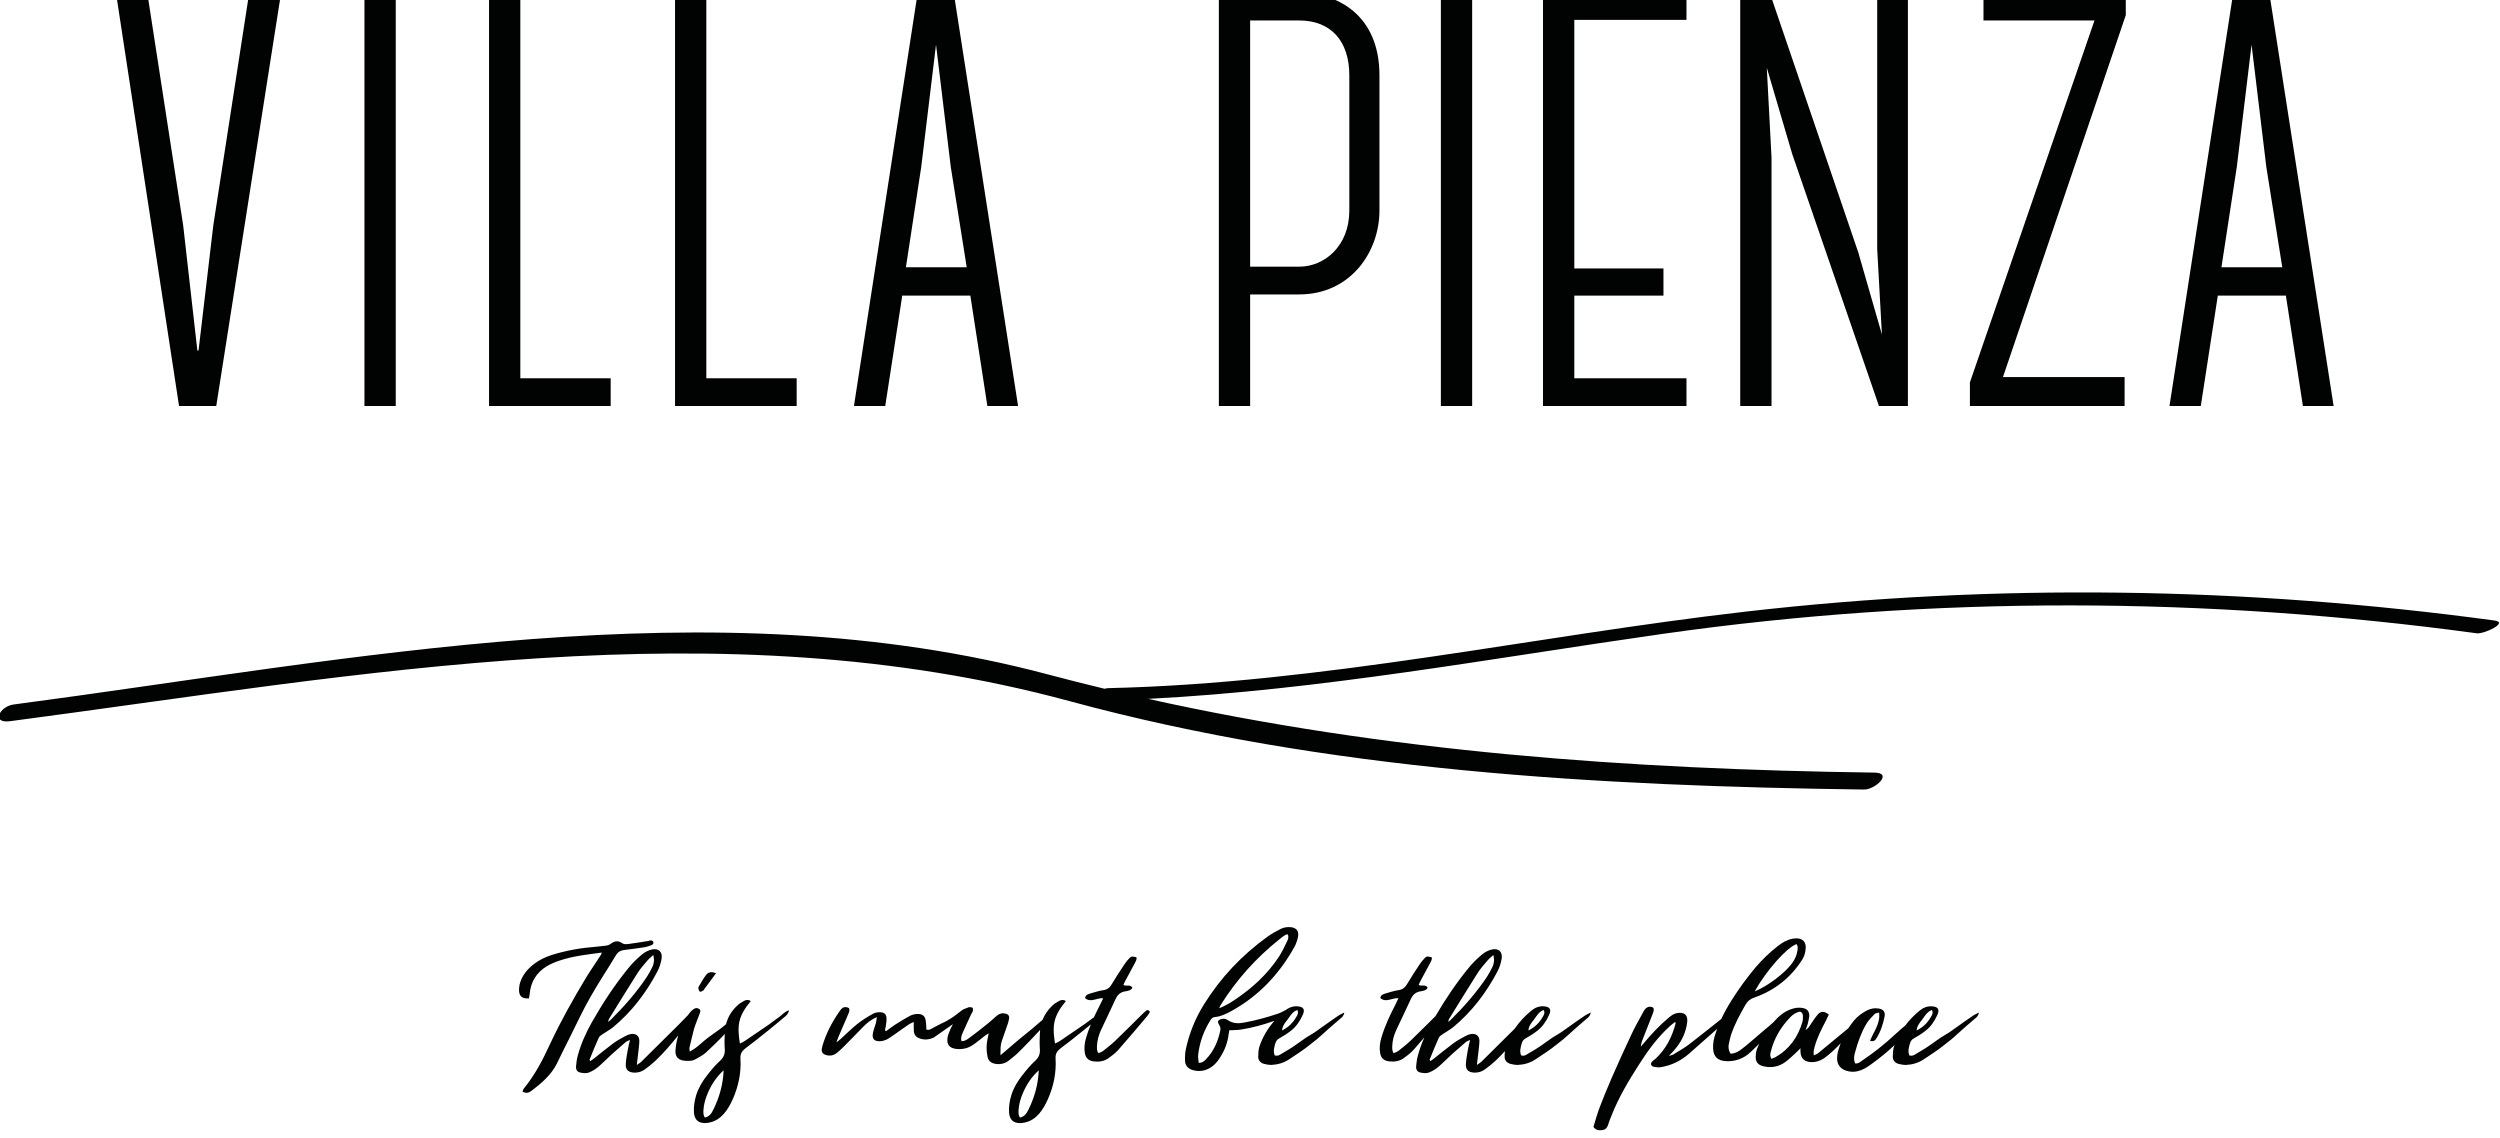
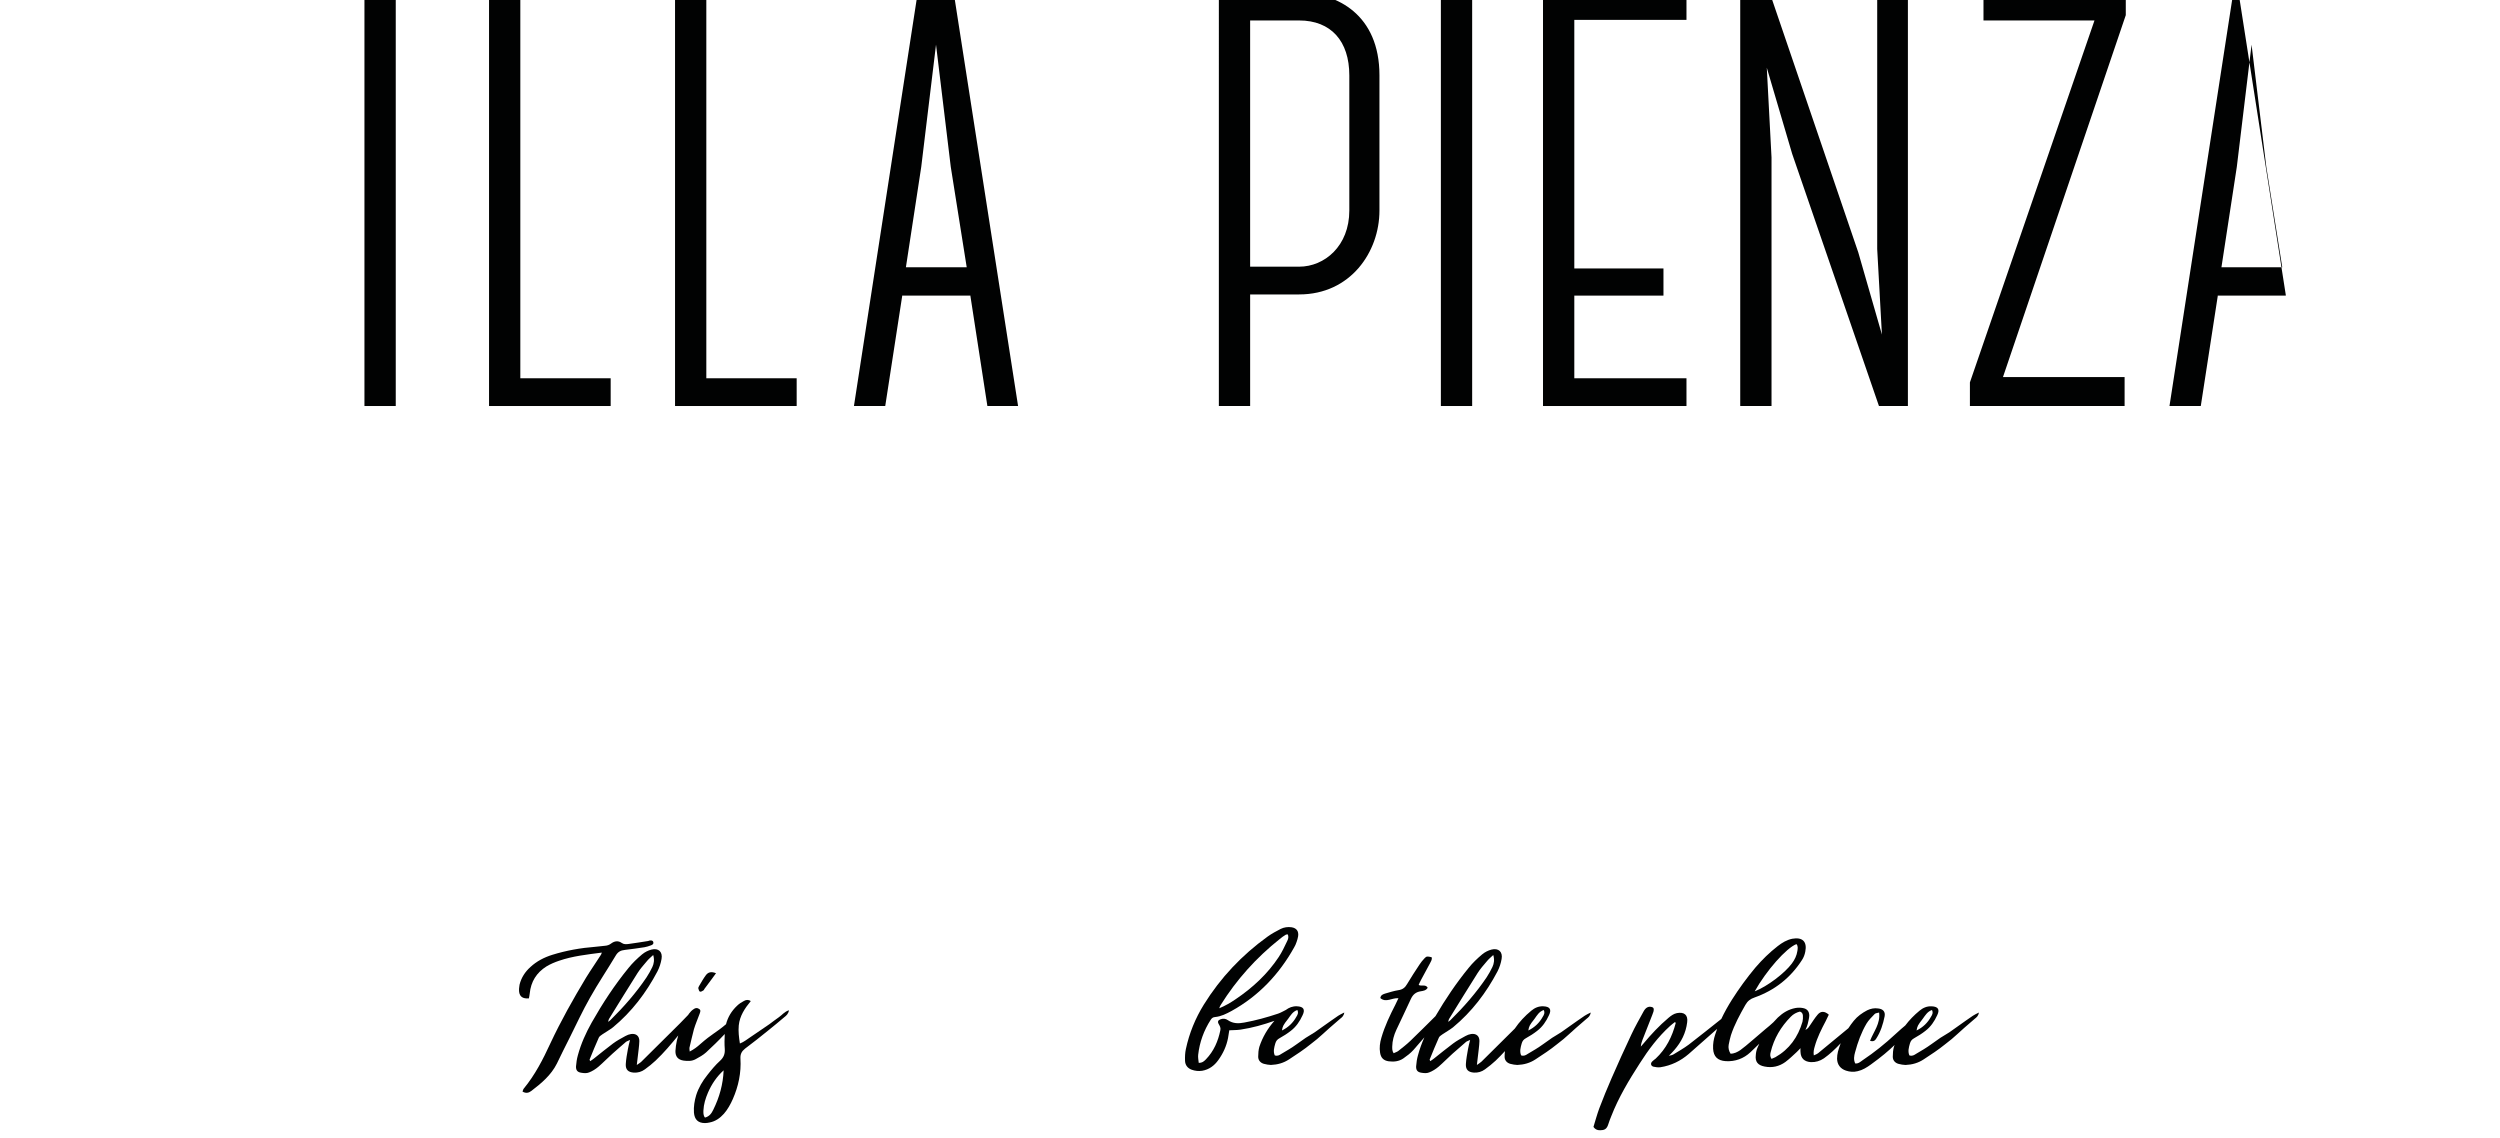
<svg xmlns="http://www.w3.org/2000/svg" version="1.1" id="Livello_1" x="0px" y="0px" width="300px" height="136.575px" viewBox="0 0 300 136.575" enable-background="new 0 0 300 136.575" xml:space="preserve">
-   <path fill="#010202" d="M299.342,74.462c-29.812-4.05-59.957-4.503-89.854-1.068c-25.545,2.936-50.676,8.602-76.486,9.182  c-0.131,0.002-0.286,0.031-0.453,0.076c-2.236-0.539-4.472-1.102-6.706-1.697C85.396,70.167,42.205,79.185,1.629,84.54  c-1.677,0.223-2.729,2.309-0.417,2.004c42.246-5.574,85.143-13.799,127.125-2.41c30.984,8.404,63.388,10.178,95.337,10.611  c1.354,0.018,3.527-2.004,1.268-2.033c-29.492-0.402-58.52-2.479-87.167-8.848c20.778-1.059,41.252-4.885,61.825-7.809  c32.385-4.602,65.219-4.461,97.615-0.059C298.059,76.112,301.09,74.7,299.342,74.462" />
  <path fill="#010202" d="M73.866,114.702c0.271-0.479,0.609-0.662,1.119-0.713c0.797-0.088,1.578-0.205,2.357-0.322  c0.255-0.053,0.51-0.119,0.765-0.223c0.152-0.049,0.355-0.152,0.288-0.389c-0.051-0.221-0.255-0.221-0.458-0.188  c-0.052,0.018-0.085,0.035-0.154,0.053c-0.779,0.117-1.542,0.254-2.341,0.354c-0.271,0.035-0.56,0.07-0.83-0.117  c-0.424-0.307-0.866-0.236-1.256,0.051c-0.237,0.188-0.492,0.271-0.797,0.289c-0.357,0.033-0.729,0.082-1.104,0.117  c-1.764,0.135-3.511,0.443-5.189,0.967c-0.969,0.305-1.866,0.766-2.613,1.459c-0.645,0.578-1.104,1.289-1.307,2.121  c-0.05,0.287-0.085,0.596-0.05,0.865c0.083,0.594,0.457,0.832,1.17,0.781c0.034-0.188,0.085-0.389,0.102-0.594  c0.136-1.41,0.814-2.494,2.002-3.24c0.475-0.287,1.001-0.51,1.511-0.68c1.627-0.561,3.341-0.748,5.14-0.982  c-0.067,0.17-0.085,0.252-0.135,0.305c-0.578,0.914-1.205,1.799-1.765,2.713c-1.544,2.564-3.005,5.16-4.276,7.873  c-0.882,1.918-1.849,3.803-3.206,5.445c-0.067,0.086-0.085,0.223-0.137,0.34c0.425,0.256,0.765,0.152,1.069-0.084  c1.204-0.918,2.358-1.885,3.055-3.275c0.49-1.035,1-2.037,1.51-3.053c0.813-1.629,1.578-3.293,2.476-4.869  C71.762,118.009,72.864,116.38,73.866,114.702" />
  <path fill="#010202" d="M83.987,118.993c0.118,0.051,0.288-0.066,0.407-0.137c0.068-0.033,0.101-0.117,0.136-0.186  c0.322-0.424,0.627-0.832,0.934-1.256l0.457-0.627c-0.577-0.238-0.934-0.121-1.204,0.219c-0.307,0.408-0.56,0.867-0.831,1.324  c-0.051,0.086-0.103,0.205-0.085,0.287C83.835,118.757,83.902,118.958,83.987,118.993" />
  <path fill="#010202" d="M92.316,122.911l-1.119,0.764c-0.391,0.273-0.781,0.543-1.172,0.797c-0.39,0.256-0.746,0.561-1.238,0.748  c-0.118-0.766-0.203-1.459-0.135-2.172c0.117-1.154,0.73-2.053,1.441-2.918c-0.305-0.205-0.576-0.152-0.814-0.018  c-0.288,0.152-0.593,0.34-0.83,0.578c-0.674,0.635-1.112,1.377-1.326,2.217c-1.242,1.055-1.662,1.125-3.103,2.396  c-0.355,0.322-0.729,0.609-1.255,0.883c-0.018-0.238-0.052-0.357-0.034-0.443c0.187-0.744,0.34-1.508,0.542-2.238  c0.188-0.627,0.459-1.236,0.68-1.848c0.067-0.203,0.187-0.426-0.051-0.578c-0.22-0.17-0.475-0.135-0.662,0.018  c-0.22,0.135-0.407,0.34-0.56,0.543c-0.031,0.049-0.062,0.096-0.093,0.143c-0.334,0.344-0.659,0.691-0.997,1.029  c-1.526,1.525-3.07,3.053-4.614,4.578c-0.137,0.139-0.307,0.223-0.56,0.408l0.118-1c0.067-0.629,0.17-1.256,0.187-1.883  c0-0.613-0.407-0.918-1.001-0.832c-0.221,0.035-0.458,0.119-0.662,0.236c-0.508,0.273-1.034,0.561-1.492,0.9  c-0.781,0.576-1.526,1.203-2.308,1.816c-0.136,0.117-0.288,0.201-0.44,0.305c-0.034-0.086-0.069-0.152-0.069-0.188  c0.356-0.883,0.714-1.764,1.104-2.629c0.067-0.17,0.287-0.289,0.439-0.406c0.425-0.291,0.866-0.527,1.257-0.832  c2.256-1.867,3.986-4.141,5.344-6.719c0.237-0.459,0.407-0.984,0.492-1.494c0.152-0.85-0.373-1.342-1.222-1.119  c-0.391,0.104-0.797,0.305-1.12,0.578c-0.577,0.492-1.137,1.016-1.611,1.611c-1.681,2.053-3.122,4.256-4.429,6.564  c-0.695,1.24-1.289,2.547-1.662,3.938c-0.119,0.422-0.187,0.883-0.22,1.322c-0.018,0.459,0.168,0.697,0.627,0.764  c0.306,0.051,0.646,0.086,0.933-0.035c0.407-0.152,0.797-0.406,1.137-0.693c0.577-0.492,1.104-1.053,1.681-1.562  c0.525-0.475,1.067-0.934,1.611-1.408c0.101-0.086,0.255-0.117,0.492-0.238c-0.103,0.443-0.204,0.766-0.255,1.105  c-0.103,0.592-0.222,1.186-0.255,1.795c-0.034,0.662,0.288,0.971,0.95,1.02c0.492,0.035,0.951-0.102,1.341-0.389  c0.458-0.322,0.882-0.68,1.289-1.053c0.987-0.934,1.864-1.969,2.716-3.02c-0.063,0.205-0.122,0.412-0.167,0.627  c-0.085,0.406-0.152,0.832-0.17,1.238c-0.017,0.68,0.323,1.053,0.967,1.154c0.492,0.068,1.002,0.086,1.46-0.17  c0.441-0.236,0.899-0.492,1.254-0.814c0.68-0.627,1.544-1.459,2.173-2.139c0.023-0.025,0.042-0.047,0.064-0.066  c-0.032,0.6-0.046,1.215,0.003,1.816c0.033,0.559-0.119,0.984-0.56,1.391c-0.562,0.508-1.052,1.102-1.528,1.711  c-0.575,0.715-1.05,1.512-1.34,2.412c-0.202,0.676-0.322,1.391-0.271,2.104c0.069,0.828,0.492,1.254,1.323,1.254  c0.188,0,0.373-0.033,0.543-0.068c0.712-0.135,1.256-0.523,1.73-1.051c0.458-0.525,0.78-1.119,1.069-1.764  c0.678-1.545,1.018-3.156,0.915-4.852c-0.033-0.545,0.154-0.883,0.562-1.207c0.934-0.695,1.849-1.424,2.748-2.154  c0.662-0.523,1.307-1.068,1.951-1.611c0.237-0.188,0.492-0.389,0.56-0.832c-0.544,0.17-0.832,0.578-1.204,0.832  C93.08,122.333,92.706,122.624,92.316,122.911 M73.074,122.284c1.137-1.85,2.273-3.68,3.428-5.514  c0.322-0.508,0.729-0.967,1.119-1.424c0.186-0.238,0.44-0.443,0.763-0.748c0.17,0.596,0.085,1.035-0.101,1.441  c-0.204,0.426-0.441,0.85-0.696,1.24c-1.255,1.865-2.73,3.545-4.327,5.123c-0.05,0.068-0.118,0.1-0.288,0.221  C73.022,122.437,73.04,122.351,73.074,122.284 M85.599,133.159c-0.204,0.424-0.459,0.814-1.002,0.951  c-0.22-0.271-0.187-0.576-0.187-0.85c0.034-0.764,0.255-1.459,0.544-2.139c0.44-1.016,1.052-1.934,1.882-2.68  C86.769,130.124,86.328,131.683,85.599,133.159" />
-   <path fill="#010202" d="M137.641,121.214c-0.17,0.121-0.339,0.256-0.491,0.41c-1.103,1.084-2.206,2.203-3.326,3.273  c-0.459,0.441-0.967,0.832-1.459,1.221c-0.152,0.117-0.356,0.17-0.56,0.273c-0.187-0.291-0.17-0.545-0.17-0.801  c0.018-0.711,0.205-1.373,0.492-2c0.577-1.24,1.188-2.477,1.747-3.715c0.255-0.543,0.611-0.832,1.188-0.918  c0.288-0.049,0.627-0.084,0.83-0.422c-0.253-0.459-0.745-0.137-1.085-0.34c0.085-0.205,0.17-0.393,0.271-0.576  c0.34-0.645,0.714-1.307,1.054-1.951c0.117-0.256,0.322-0.492,0.235-0.797c-0.524-0.121-0.609-0.139-0.864,0.135  c-0.221,0.236-0.425,0.475-0.593,0.746c-0.51,0.762-1.019,1.545-1.494,2.342c-0.237,0.424-0.542,0.662-1.034,0.729  c-0.542,0.086-1.069,0.256-1.596,0.408c-0.237,0.084-0.525,0.152-0.577,0.541c0.68,0.596,1.392-0.049,2.173,0.018l-0.356,0.748  c-0.261,0.506-0.516,1.016-0.754,1.535c-0.386,0.27-0.755,0.553-1.142,0.838l-1.119,0.764c-0.39,0.273-0.78,0.543-1.17,0.797  c-0.39,0.256-0.747,0.561-1.238,0.748c-0.12-0.766-0.203-1.459-0.136-2.172c0.118-1.154,0.729-2.053,1.441-2.918  c-0.305-0.205-0.577-0.152-0.814-0.018c-0.289,0.152-0.594,0.34-0.831,0.578c-0.525,0.498-0.906,1.061-1.152,1.684  c-0.043,0.039-0.088,0.074-0.131,0.115c-1.696,1.49-2.289,1.848-4.003,3.357c-0.255,0.219-0.51,0.441-0.917,0.781  c0-0.715-0.017-1.221,0.152-1.695c0.203-0.596,0.425-1.189,0.628-1.799c0.102-0.273,0.187-0.543,0.237-0.832  c0.085-0.391-0.067-0.596-0.458-0.678c-0.39-0.088-0.729,0.033-1.034,0.287c-0.425,0.391-0.866,0.779-1.324,1.137  c-0.662,0.525-1.323,1.053-2.001,1.545c-0.255,0.188-0.526,0.354-0.866,0.354c-0.136-0.354-0.016-0.658,0.102-0.949  c0.323-0.746,0.68-1.494,1.02-2.238c0.117-0.236,0.355-0.475,0.186-0.85c-0.152-0.018-0.355-0.084-0.492-0.031  c-0.062,0.025-0.123,0.055-0.183,0.084c-0.003,0-0.006-0.002-0.009,0c-0.188,0.051-0.392,0.135-0.56,0.252  c-0.459,0.322-0.866,0.697-1.341,0.984c-1.103,0.68-0.322,0.17-2.104,1.119c-0.239,0.121-0.475,0.34-0.849,0.238  c-0.018-0.338-0.018-0.678-0.068-1.018c-0.067-0.576-0.355-0.85-0.934-0.863c-0.305,0-0.645,0.066-0.915,0.201  c-0.679,0.357-1.324,0.766-1.969,1.172c-0.322,0.221-0.627,0.457-0.949,0.695c-0.052-0.051-0.085-0.086-0.136-0.117l0.102-0.461  c0.034-0.305,0.102-0.627,0.086-0.932c0-0.475-0.238-0.746-0.714-0.764c-0.305-0.016-0.661,0.035-0.915,0.188  c-0.646,0.357-1.273,0.746-1.851,1.203c-0.712,0.561-1.341,1.205-2.001,1.799c-0.12,0.121-0.255,0.203-0.525,0.426  c0.118-0.322,0.152-0.475,0.219-0.613c0.256-0.609,0.526-1.203,0.781-1.812c0.17-0.408,0.373-0.818,0.525-1.24  c0.034-0.135,0.051-0.371-0.033-0.441c-0.119-0.1-0.34-0.135-0.508-0.117c-0.307,0.031-0.477,0.305-0.645,0.541  c-0.866,1.24-1.562,2.578-2.003,4.037c-0.034,0.121-0.069,0.256-0.087,0.375c-0.066,0.422,0.069,0.645,0.477,0.779  c0.492,0.17,0.949,0.053,1.34-0.254c0.305-0.256,0.594-0.525,0.883-0.814c0.78-0.779,1.543-1.576,2.324-2.373  c0.425-0.426,0.899-0.801,1.578-1.105c-0.051,0.305-0.068,0.51-0.119,0.715c-0.102,0.373-0.255,0.744-0.34,1.135  c-0.17,0.732,0.103,1.068,0.832,1.051c0.271-0.014,0.543-0.084,0.764-0.184c0.34-0.17,0.627-0.391,0.933-0.596  c0.61-0.424,1.206-0.863,1.815-1.271c0.152-0.102,0.322-0.152,0.543-0.254c0,0.389-0.018,0.693,0,1.016  c0.033,0.561,0.289,0.832,0.848,1.002c0.544,0.152,1.07,0.068,1.545-0.152l2.303-1.611c-0.198,0.361-0.371,0.738-0.516,1.137  c-0.052,0.17-0.121,0.34-0.137,0.525c-0.103,0.781,0.237,1.203,1.018,1.307c0.73,0.084,1.426-0.051,2.035-0.475  c0.477-0.322,0.917-0.695,1.376-1.053c0.135-0.102,0.288-0.188,0.525-0.34c-0.068,0.322-0.103,0.527-0.153,0.713  c-0.152,0.697-0.135,1.373,0,2.053c0.085,0.492,0.375,0.783,0.883,0.883c0.611,0.119,1.171,0,1.646-0.355  c0.51-0.393,1-0.799,1.442-1.256c1.102-1.102,1.052-1.088,2.138-2.225c0.068-0.076,0.141-0.148,0.209-0.225  c-0.013,0.135-0.024,0.271-0.029,0.412c-0.033,0.631-0.05,1.275,0,1.902c0.034,0.559-0.118,0.984-0.56,1.391  c-0.56,0.508-1.052,1.102-1.526,1.711c-0.577,0.715-1.052,1.512-1.34,2.412c-0.204,0.676-0.322,1.391-0.272,2.104  c0.068,0.828,0.492,1.254,1.324,1.254c0.186,0,0.372-0.033,0.542-0.068c0.713-0.135,1.257-0.523,1.731-1.051  c0.457-0.525,0.779-1.119,1.067-1.764c0.68-1.545,1.019-3.156,0.917-4.852c-0.035-0.545,0.152-0.883,0.56-1.207  c0.934-0.695,1.851-1.424,2.748-2.154c0.311-0.246,0.617-0.498,0.922-0.75c-0.217,0.527-0.41,1.064-0.571,1.617  c-0.169,0.574-0.254,1.188-0.152,1.797c0.103,0.611,0.425,0.934,1.034,1.02c0.612,0.084,1.222,0.018,1.749-0.34  c0.44-0.305,0.864-0.627,1.222-1.02c1.17-1.322,2.307-2.682,3.443-4.02c0.119-0.152,0.237-0.305,0.322-0.457  c0.034-0.053,0.017-0.188-0.033-0.223C137.844,121.249,137.691,121.183,137.641,121.214 M123.412,133.159  c-0.203,0.424-0.458,0.814-1,0.951c-0.222-0.271-0.188-0.576-0.188-0.85c0.035-0.764,0.255-1.459,0.543-2.139  c0.441-1.016,1.052-1.934,1.883-2.68C124.583,130.124,124.142,131.683,123.412,133.159" />
  <path fill="#010202" d="M158.836,123.116c-1.998,1.477-1.219,0.711-3.205,2.17c-0.609,0.443-1.236,0.814-1.883,1.189  c-0.203,0.135-0.439,0.287-0.779,0.17c-0.205-0.477-0.068-0.951,0.066-1.426c0.086-0.305,0.24-0.492,0.527-0.645  c0.457-0.256,0.914-0.543,1.324-0.865c0.643-0.492,1.084-1.137,1.424-1.883c0.34-0.697,0.104-1.035-0.662-1.07  c-0.527-0.029-0.967,0.152-1.35,0.439c-0.311,0.15-0.602,0.332-0.932,0.443c-1.324,0.441-2.666,0.814-4.055,1.068  c-0.696,0.135-1.341,0.135-1.969-0.287c-0.237-0.17-0.526-0.223-0.831-0.119c-0.322,0.102-0.442,0.271-0.272,0.576  c0.137,0.238,0.272,0.457,0.204,0.748c-0.271,1.32-0.781,2.51-1.73,3.494c-0.203,0.203-0.407,0.426-0.865,0.426  c-0.034-0.34-0.102-0.662-0.067-0.971c0.17-1.508,0.678-2.918,1.51-4.207c0.119-0.188,0.271-0.305,0.509-0.322  c0.729-0.066,1.357-0.389,1.986-0.729c3.256-1.799,5.718-4.412,7.515-7.635c0.119-0.203,0.219-0.426,0.289-0.645  c0.082-0.238,0.152-0.457,0.186-0.695c0.084-0.594-0.186-0.967-0.779-1.068c-0.457-0.068-0.918,0-1.324,0.201  c-0.525,0.273-1.068,0.562-1.562,0.918c-3.086,2.223-5.648,4.936-7.651,8.162c-1.018,1.643-1.747,3.424-2.154,5.326  c-0.102,0.457-0.119,0.949-0.102,1.424c0.017,0.51,0.322,0.898,0.814,1.068c0.39,0.135,0.797,0.188,1.238,0.121  c0.832-0.139,1.459-0.613,1.935-1.275c0.576-0.797,0.984-1.678,1.171-2.645l0.152-0.936c0.475-0.031,0.915-0.014,1.356-0.082  c1.396-0.211,2.74-0.588,4.06-1.055c-0.801,0.908-1.42,1.939-1.81,3.123c-0.103,0.373-0.137,0.779-0.137,1.189  c0,0.422,0.271,0.73,0.679,0.848c0.287,0.084,0.576,0.119,0.848,0.135c0.799-0.033,1.527-0.238,2.189-0.678  c0.883-0.576,1.764-1.154,2.578-1.816c1.223-0.914,1.441-1.271,3.545-3.053c0.188-0.152,0.426-0.305,0.492-0.746  c-0.322,0.17-0.541,0.254-0.729,0.389C160.008,122.302,159.415,122.69,158.836,123.116 M146.479,120.604  c1.898-3.037,4.274-5.684,7.091-7.922c0.221-0.188,0.457-0.357,0.713-0.51c0.051-0.035,0.135-0.035,0.238-0.053  c0.152,0.291,0.066,0.58-0.07,0.832c-0.303,0.645-0.609,1.289-1,1.885c-1.357,2.053-3.139,3.699-5.175,5.07  c-0.593,0.41-1.237,0.783-1.967,1.088C146.359,120.86,146.393,120.726,146.479,120.604 M155.682,121.2  c0.17,0.354,0.018,0.592-0.117,0.811c-0.391,0.715-0.967,1.275-1.73,1.646c0.084-0.506,0.135-0.627,0.746-1.406  C154.87,121.858,155.122,121.388,155.682,121.2" />
  <path fill="#010202" d="M188.403,123.116c-2,1.477-1.219,0.711-3.205,2.17c-0.609,0.443-1.238,0.814-1.883,1.189  c-0.203,0.135-0.439,0.287-0.779,0.17c-0.205-0.477-0.068-0.951,0.066-1.426c0.086-0.305,0.238-0.492,0.525-0.645  c0.459-0.256,0.916-0.543,1.324-0.865c0.645-0.492,1.086-1.137,1.426-1.883c0.34-0.697,0.104-1.035-0.662-1.07  c-0.576-0.031-1.051,0.188-1.459,0.527c-0.775,0.637-1.441,1.352-1.982,2.15c-1.324,1.318-2.654,2.637-3.988,3.955  c-0.137,0.135-0.307,0.223-0.559,0.408l0.117-1c0.066-0.629,0.17-1.256,0.188-1.883c0-0.613-0.408-0.918-1.002-0.832  c-0.221,0.035-0.457,0.119-0.662,0.236c-0.508,0.273-1.035,0.561-1.492,0.9c-0.781,0.576-1.529,1.203-2.309,1.816  c-0.135,0.117-0.287,0.201-0.439,0.305c-0.035-0.086-0.07-0.152-0.07-0.188c0.357-0.883,0.715-1.764,1.105-2.629  c0.066-0.17,0.287-0.289,0.439-0.406c0.424-0.291,0.867-0.527,1.256-0.832c2.256-1.867,3.988-4.141,5.344-6.719  c0.238-0.459,0.408-0.984,0.492-1.494c0.152-0.846-0.371-1.338-1.221-1.119c-0.391,0.104-0.797,0.305-1.119,0.578  c-0.578,0.492-1.137,1.016-1.611,1.611c-1.494,1.824-2.799,3.77-3.988,5.801c-0.996,0.984-1.992,1.988-3,2.953  c-0.459,0.441-0.967,0.832-1.459,1.221c-0.154,0.121-0.357,0.17-0.562,0.273c-0.184-0.291-0.166-0.545-0.166-0.801  c0.014-0.711,0.201-1.371,0.492-2c0.576-1.24,1.186-2.477,1.746-3.715c0.254-0.543,0.611-0.832,1.186-0.918  c0.291-0.049,0.631-0.084,0.832-0.422c-0.254-0.459-0.744-0.137-1.084-0.34c0.086-0.205,0.168-0.393,0.27-0.576  c0.34-0.645,0.713-1.307,1.053-1.951c0.119-0.256,0.322-0.492,0.236-0.797c-0.523-0.121-0.609-0.139-0.863,0.135  c-0.221,0.236-0.426,0.475-0.596,0.746c-0.506,0.762-1.016,1.545-1.49,2.342c-0.238,0.424-0.545,0.662-1.037,0.729  c-0.543,0.086-1.066,0.256-1.594,0.408c-0.238,0.084-0.525,0.152-0.578,0.541c0.68,0.596,1.393-0.049,2.172,0.018l-0.355,0.748  c-0.662,1.289-1.289,2.596-1.695,4.004c-0.17,0.574-0.256,1.188-0.152,1.797c0.1,0.611,0.422,0.934,1.033,1.02  c0.609,0.084,1.223,0.018,1.75-0.34c0.439-0.305,0.863-0.627,1.219-1.02c0.441-0.498,0.875-1.008,1.312-1.512  c-0.309,0.693-0.572,1.414-0.771,2.158c-0.119,0.422-0.188,0.879-0.219,1.322c-0.018,0.459,0.17,0.697,0.627,0.764  c0.305,0.051,0.645,0.086,0.932-0.035c0.406-0.152,0.799-0.406,1.139-0.693c0.574-0.492,1.102-1.053,1.676-1.562  c0.527-0.475,1.07-0.934,1.615-1.408c0.102-0.086,0.254-0.117,0.492-0.238c-0.104,0.443-0.205,0.766-0.256,1.105  c-0.102,0.592-0.219,1.186-0.254,1.795c-0.035,0.662,0.287,0.971,0.949,1.02c0.492,0.035,0.949-0.102,1.342-0.389  c0.457-0.322,0.881-0.68,1.289-1.053c0.383-0.365,0.75-0.744,1.107-1.137c-0.029,0.223-0.041,0.451-0.041,0.68  c0,0.422,0.271,0.73,0.68,0.848c0.287,0.084,0.576,0.119,0.85,0.135c0.797-0.033,1.525-0.238,2.186-0.678  c0.885-0.576,1.766-1.154,2.58-1.816c1.223-0.914,1.441-1.271,3.545-3.053c0.188-0.152,0.426-0.305,0.492-0.746  c-0.322,0.17-0.541,0.254-0.729,0.389C189.575,122.302,188.981,122.69,188.403,123.116 M173.883,122.284  c1.137-1.85,2.273-3.68,3.428-5.514c0.322-0.51,0.73-0.967,1.119-1.424c0.188-0.238,0.439-0.443,0.762-0.748  c0.17,0.596,0.086,1.035-0.102,1.441c-0.203,0.426-0.439,0.85-0.695,1.24c-1.256,1.865-2.73,3.545-4.326,5.123  c-0.051,0.068-0.117,0.1-0.287,0.221C173.831,122.437,173.848,122.351,173.883,122.284 M185.249,121.2  c0.17,0.354,0.018,0.592-0.117,0.811c-0.391,0.715-0.967,1.275-1.732,1.646c0.086-0.506,0.135-0.627,0.748-1.406  C184.434,121.858,184.688,121.388,185.249,121.2" />
  <path fill="#010202" d="M236.741,121.894c-0.578,0.408-1.17,0.797-1.746,1.223c-2.002,1.477-1.223,0.711-3.209,2.17  c-0.609,0.443-1.236,0.814-1.881,1.189c-0.205,0.135-0.441,0.287-0.781,0.17c-0.203-0.477-0.068-0.951,0.066-1.426  c0.086-0.305,0.238-0.492,0.527-0.645c0.457-0.256,0.918-0.543,1.324-0.865c0.643-0.492,1.084-1.137,1.424-1.883  c0.34-0.697,0.104-1.035-0.662-1.07c-0.576-0.031-1.051,0.188-1.459,0.527c-0.65,0.533-1.225,1.125-1.713,1.775  c-0.27,0.221-0.58,0.486-1.205,1.059c-1.221,1.137-2.51,2.17-3.902,3.102c-0.27,0.188-0.523,0.443-0.898,0.393  c-0.221-0.459-0.135-0.916-0.016-1.342c0.322-1.203,0.744-2.375,1.375-3.445c0.254-0.422,0.627-0.779,0.967-1.137  c0.1-0.117,0.305-0.117,0.541-0.184c0.17,1.338-0.645,2.256-1.086,3.393c0.428,0.135,0.611-0.051,0.746-0.273  c0.527-0.814,0.814-1.729,1.002-2.662c0.104-0.561-0.188-0.883-0.779-0.949c-0.459-0.068-0.881,0.018-1.307,0.219  c-0.611,0.322-1.172,0.715-1.611,1.258c-0.236,0.289-0.453,0.588-0.652,0.896c-1.119,0.922-2.207,1.807-3.438,2.836  c-0.1,0.1-0.219,0.184-0.336,0.254c-0.104,0.068-0.223,0.086-0.375,0.17c-0.068-0.424,0.018-0.746,0.117-1.086  c0.289-1.053,0.799-2.055,1.307-3.021c0.137-0.271,0.258-0.541,0.375-0.779c-0.492-0.441-0.967-0.459-1.342,0  c-0.322,0.373-0.592,0.814-0.883,1.236c-0.135,0.188-0.236,0.426-0.576,0.596c0.119-0.287,0.223-0.492,0.271-0.713  c0.068-0.322,0.17-0.662,0.188-1.002c0-0.523-0.271-0.828-0.781-0.914c-0.27-0.053-0.592-0.053-0.883,0  c-0.811,0.152-1.49,0.557-2.104,1.137c-0.189,0.186-0.371,0.379-0.545,0.578c-0.312,0.283-0.627,0.568-0.963,0.828  c-0.609,0.492-2.342,2.055-3.004,2.512c-0.34,0.223-0.711,0.424-1.168,0.424c-0.205-0.34-0.291-0.697-0.223-1.068  c0.084-0.391,0.152-0.779,0.271-1.152c0.426-1.291,1.07-2.461,1.732-3.633c0.27-0.475,0.609-0.729,1.119-0.898  c2.391-0.848,4.291-2.342,5.666-4.477c0.201-0.291,0.34-0.662,0.406-1.02c0.238-1.205-0.34-1.764-1.561-1.545  c-0.662,0.135-1.223,0.475-1.746,0.883c-0.984,0.764-1.867,1.629-2.682,2.578c-1.02,1.221-1.951,2.496-2.801,3.834  c-0.475,0.756-0.914,1.529-1.289,2.33c-1.303,1.033-2.584,2.064-3.908,3.082c-0.592,0.441-1.236,0.799-1.865,1.189  c-0.104,0.066-0.238,0.084-0.525,0.152c0.305-0.305,0.492-0.492,0.662-0.697c0.83-0.949,1.389-2.051,1.541-3.326  c0.121-0.881-0.354-1.271-1.236-1.102c-0.406,0.086-0.711,0.322-1.016,0.578c-1.105,0.932-2.072,1.969-2.988,3.07  c-0.104,0.135-0.221,0.254-0.322,0.371c0.018-0.287,0.102-0.541,0.188-0.779c0.406-1.002,0.797-2.018,1.186-3.02  c0.086-0.273,0.256-0.525,0.139-0.83c-0.053-0.035-0.086-0.084-0.139-0.102c-0.492-0.17-0.814,0.102-1.033,0.492  c-0.51,0.932-1.035,1.848-1.477,2.797c-0.832,1.75-1.611,3.496-2.391,5.277c-0.51,1.172-1.002,2.375-1.459,3.58  c-0.273,0.746-0.479,1.508-0.697,2.223c0.322,0.457,0.729,0.422,1.121,0.373c0.391-0.068,0.557-0.355,0.66-0.695  c0.102-0.34,0.236-0.662,0.357-0.967c0.881-2.258,2.121-4.326,3.424-6.346c1.037-1.629,2.191-3.172,3.633-4.479  c0.188-0.17,0.391-0.322,0.592-0.475c0.053,0.066,0.086,0.102,0.086,0.117c-0.422,1.631-1.152,3.105-2.408,4.277  c-0.135,0.117-0.305,0.219-0.426,0.354c-0.219,0.223-0.152,0.527,0.156,0.613c0.27,0.066,0.574,0.102,0.846,0.066  c1.289-0.205,2.408-0.746,3.393-1.594c1.131-0.998,2.271-2,3.408-3.008c-0.082,0.219-0.158,0.441-0.229,0.664  c-0.188,0.562-0.287,1.137-0.256,1.715c0.053,0.951,0.543,1.426,1.512,1.494c1.135,0.066,2.154-0.305,2.969-1.07  c0.289-0.266,0.658-0.623,1.061-1.021c-0.074,0.158-0.146,0.318-0.215,0.48c-0.117,0.27-0.184,0.576-0.201,0.863  c-0.104,0.814,0.236,1.24,1.051,1.393c0.918,0.188,1.764-0.018,2.494-0.543c0.475-0.357,0.916-0.781,1.355-1.189  c0.139-0.117,0.24-0.254,0.461-0.475c0,0.221-0.018,0.322,0,0.443c0.031,0.797,0.475,1.186,1.254,1.236  c0.576,0.018,1.086-0.135,1.561-0.457c0.697-0.492,1.324-1.088,1.902-1.697c0.037-0.041,0.072-0.082,0.111-0.123  c-0.127,0.334-0.24,0.674-0.334,1.023c-0.068,0.271-0.104,0.559-0.104,0.85c0.018,0.711,0.408,1.203,1.07,1.424  c0.457,0.152,0.916,0.188,1.408,0.066c0.592-0.135,1.102-0.457,1.594-0.814c1.24-0.896,2.09-1.611,2.834-2.332  c-0.027,0.076-0.059,0.152-0.086,0.229c-0.102,0.373-0.135,0.779-0.135,1.189c0,0.422,0.27,0.73,0.678,0.848  c0.289,0.084,0.576,0.119,0.85,0.135c0.797-0.033,1.525-0.238,2.188-0.678c0.883-0.576,1.764-1.154,2.578-1.816  c1.223-0.914,1.441-1.271,3.545-3.053c0.188-0.152,0.426-0.305,0.492-0.746C237.147,121.675,236.928,121.759,236.741,121.894   M215.571,113.292c0.219,0.238,0.152,0.543,0.117,0.814c-0.082,0.561-0.32,1.053-0.66,1.51c-0.85,1.154-2.936,2.75-4.461,3.342  C211.958,116.466,214.366,113.749,215.571,113.292 M216.299,122.606c-0.541,1.848-1.578,3.307-3.258,4.26  c-0.152,0.066-0.289,0.135-0.457,0.201c-0.205-0.305-0.17-0.559-0.102-0.814c0.389-1.629,1.221-3.035,2.408-4.242  c0.305-0.322,0.697-0.523,1.102-0.623c0.254,0.082,0.34,0.27,0.357,0.488C216.368,122.114,216.35,122.368,216.299,122.606   M231.838,121.2c0.17,0.354,0.016,0.592-0.119,0.811c-0.391,0.715-0.967,1.275-1.729,1.646c0.082-0.506,0.135-0.627,0.744-1.406  C231.024,121.858,231.28,121.388,231.838,121.2" />
-   <polygon fill="#010202" points="23.824,42.062 25.596,27.042 29.918,-0.945 33.744,-0.945 25.95,48.722 21.486,48.722   13.904,-0.945 17.66,-0.945 21.981,27.042 23.683,42.062 " />
  <rect x="43.734" y="-0.875" fill="#010202" width="3.756" height="49.597" />
  <polygon fill="#010202" points="73.28,45.393 73.28,48.722 58.685,48.722 58.685,-0.875 62.439,-0.875 62.439,45.393 " />
  <polygon fill="#010202" points="95.6,45.393 95.6,48.722 81.005,48.722 81.005,-0.875 84.759,-0.875 84.759,45.393 " />
  <path fill="#010202" d="M116.431,35.402v0.07h-8.149v-0.07l-2.053,13.319h-3.755l7.651-49.597h4.322l7.723,49.597h-3.684  L116.431,35.402z M116.006,32.072l-1.913-12.045l-1.771-14.666l-1.773,14.666l-1.841,12.045H116.006z" />
  <path fill="#010202" d="M165.534,25.27c0,4.96-3.471,10.062-9.635,10.062h-5.882v13.39h-3.754V-0.875h9.636  c4.535,0,9.635,2.622,9.635,9.92V25.27z M161.918,9.045c0-4.11-2.193-6.589-6.02-6.589h-5.882v29.546h5.882  c3.047,0,6.02-2.481,6.02-6.732V9.045z" />
  <rect x="172.905" y="-0.875" fill="#010202" width="3.754" height="49.597" />
  <polygon fill="#010202" points="188.917,2.385 188.917,32.215 199.616,32.215 199.616,35.473 188.917,35.473 188.917,45.393   202.377,45.393 202.377,48.722 185.161,48.722 185.161,-0.875 202.377,-0.875 202.377,2.385 " />
  <polygon fill="#010202" points="228.948,-0.875 228.948,48.722 225.475,48.722 215.063,18.469 212.014,8.124 212.583,18.894   212.583,48.722 208.827,48.722 208.827,-0.875 212.368,-0.875 222.997,30.3 225.831,40.149 225.264,29.877 225.264,-0.875 " />
  <polygon fill="#010202" points="255.094,1.817 240.356,45.25 254.952,45.25 254.952,48.722 236.389,48.722 236.389,45.888   251.338,2.456 238.018,2.456 238.018,-0.875 255.094,-0.875 " />
-   <path fill="#010202" d="M274.295,35.402v0.07h-8.146v-0.07l-2.055,13.319h-3.756l7.652-49.597h4.322l7.723,49.597h-3.686  L274.295,35.402z M273.872,32.072l-1.914-12.045l-1.77-14.666l-1.771,14.666l-1.844,12.045H273.872z" />
+   <path fill="#010202" d="M274.295,35.402v0.07h-8.146v-0.07l-2.055,13.319h-3.756l7.652-49.597h4.322h-3.686  L274.295,35.402z M273.872,32.072l-1.914-12.045l-1.77-14.666l-1.771,14.666l-1.844,12.045H273.872z" />
</svg>